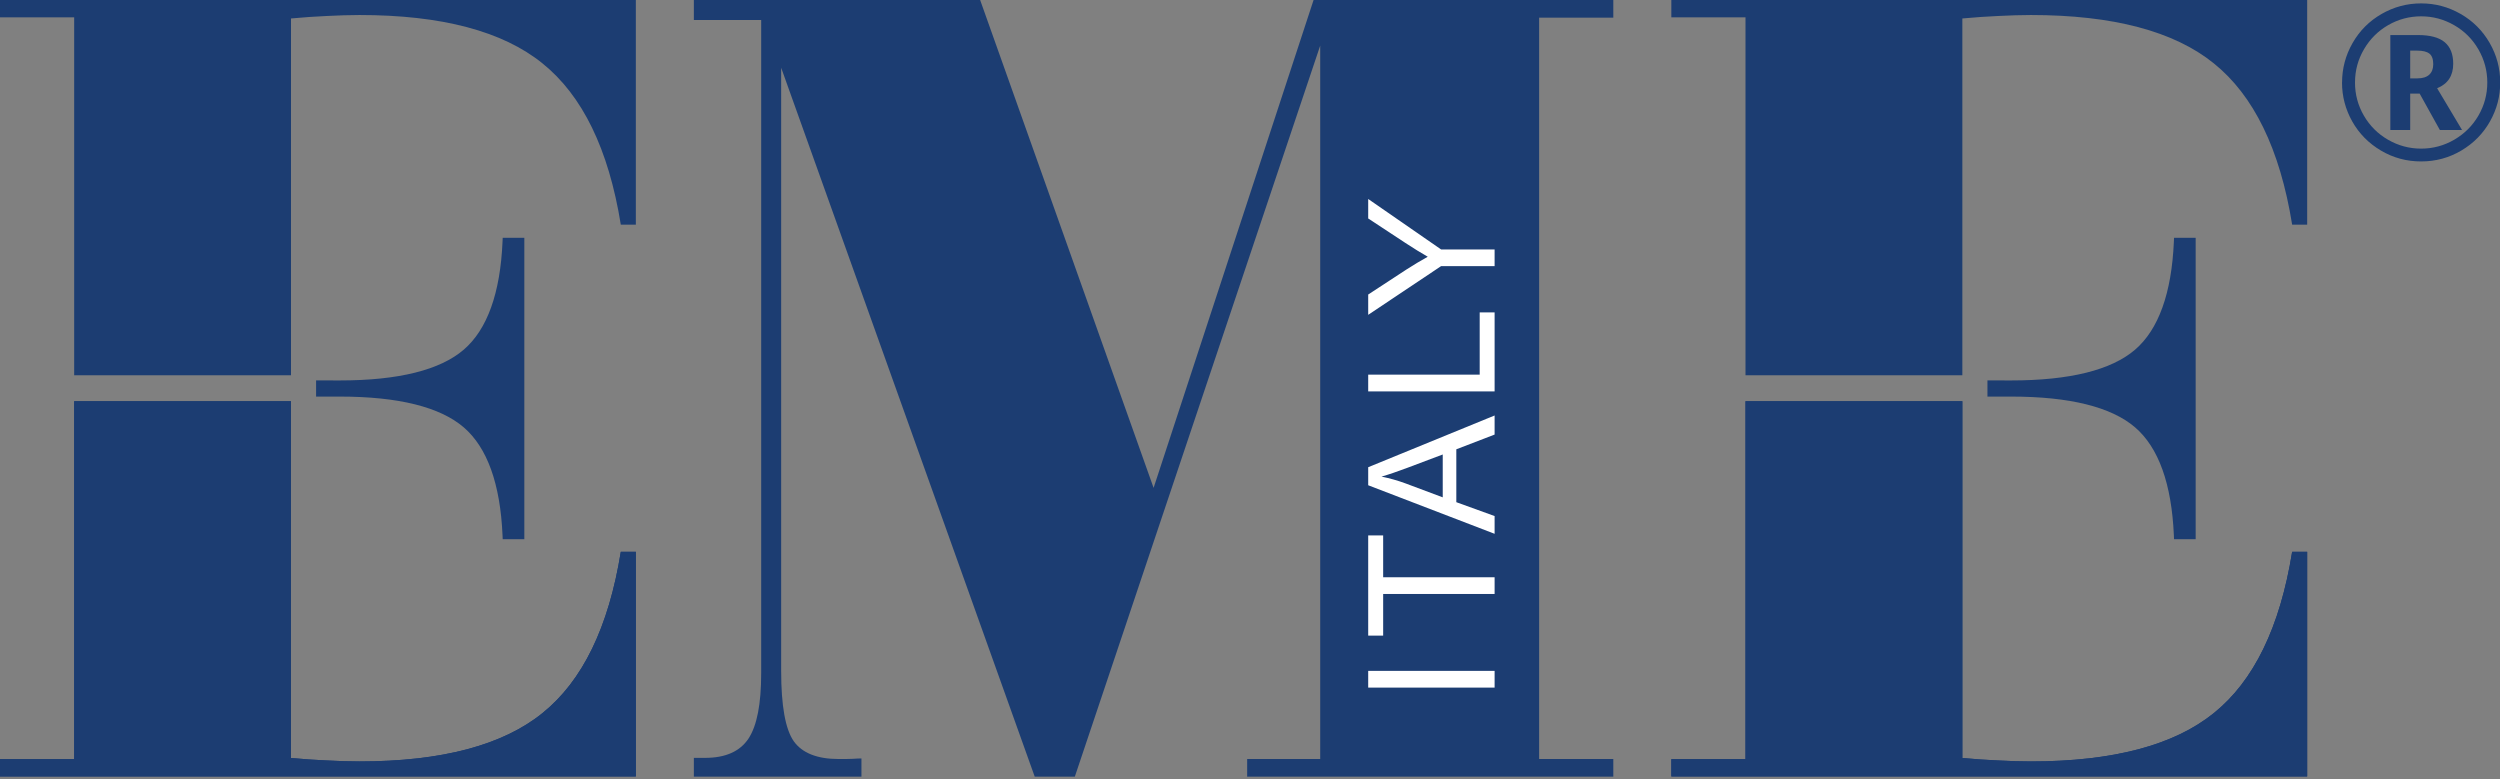
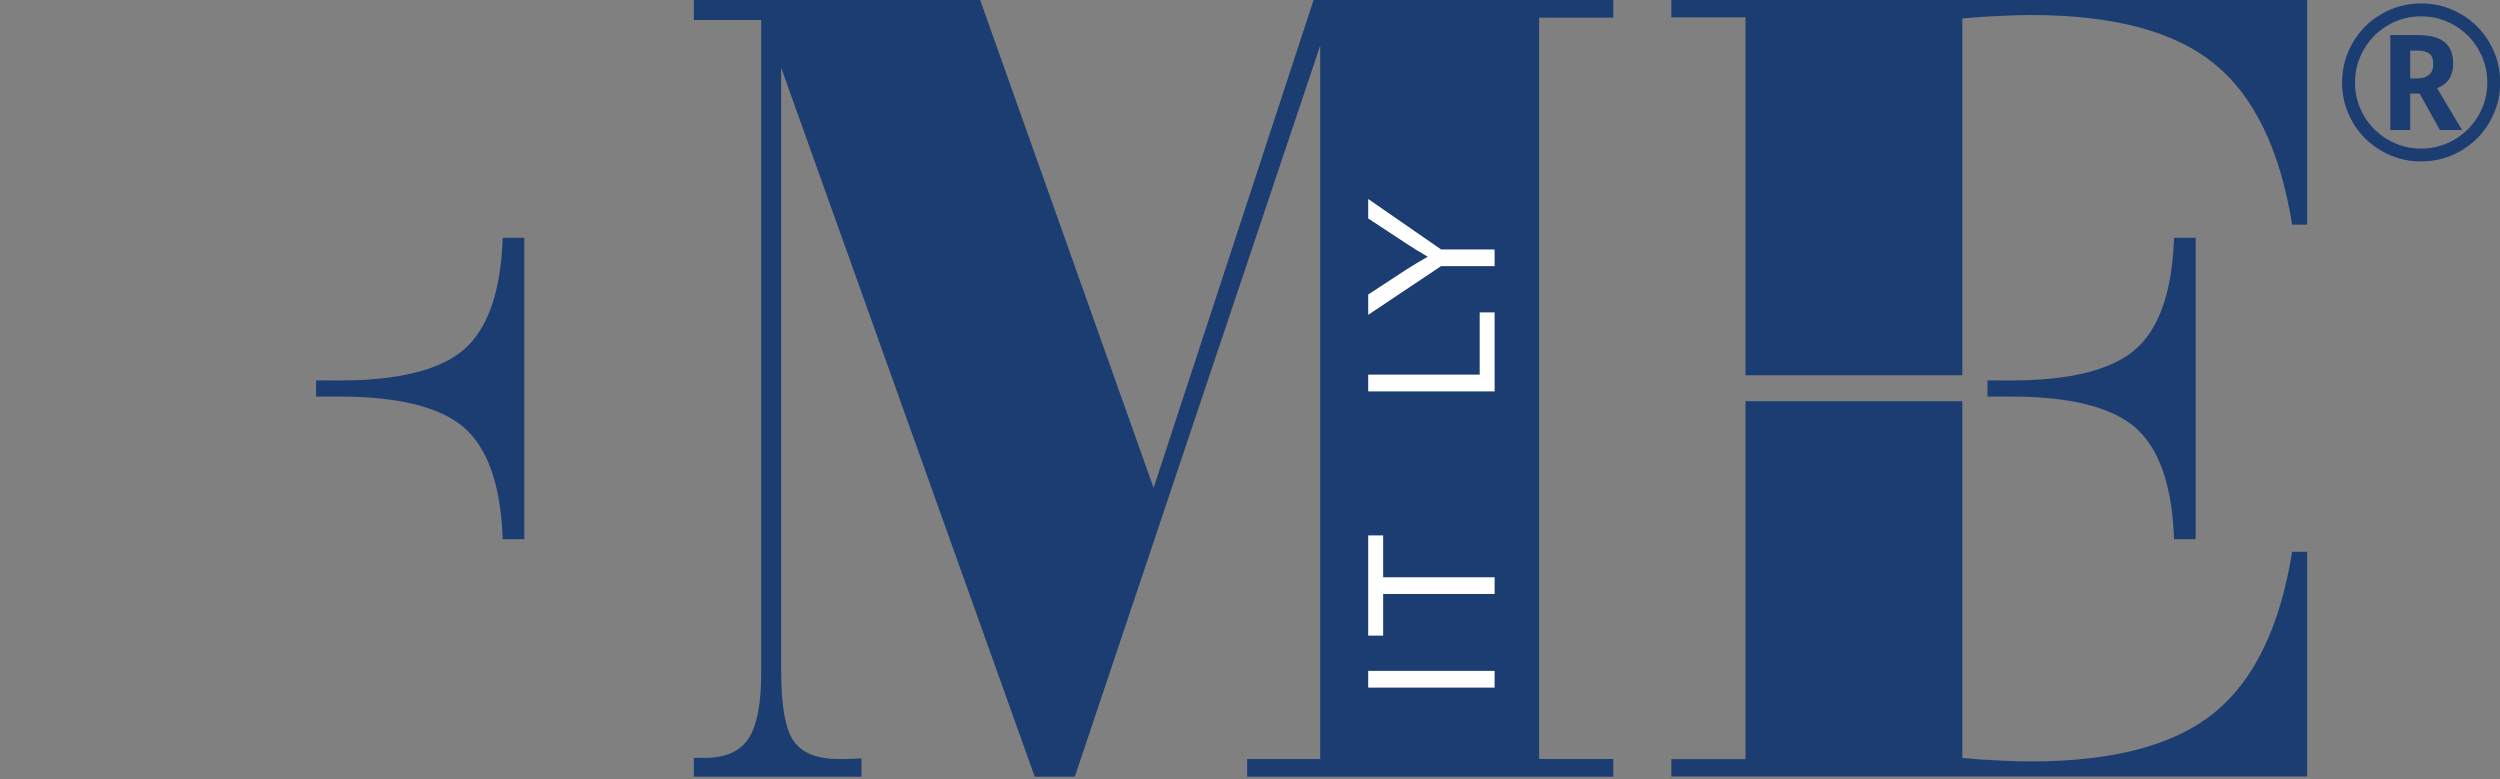
<svg xmlns="http://www.w3.org/2000/svg" width="600" height="187" viewBox="0 0 600 187" fill="none">
  <rect x="0" y="0" width="600" height="187" fill="#808080" stroke="none" />
  <g clip-path="url(#clip0_1605_60)">
    <path d="M166.525 186.403V181.888H169.222C174.108 181.888 177.576 180.349 179.626 177.281C181.685 174.155 182.684 168.936 182.684 161.581V4.794H166.525V0H235.234L276.863 117.09L315.259 0H387.195V4.236H369.392V182.167H387.195V186.403H299.318V182.167H316.851V10.943L257.956 186.406H248.335L187.479 16.255V161.02C187.479 169.412 188.488 174.993 190.493 177.887C192.504 180.717 196.112 182.164 201.268 182.164C202.683 182.164 203.825 182.164 204.606 182.119C205.421 182.072 206.107 182.024 206.748 182.024V186.4H166.528L166.525 186.403Z" fill="#1C3D72" />
    <path d="M358.705 161.01H328.369V165.024H358.705V161.01Z" fill="white" />
    <path d="M358.705 142.553H331.958V152.548H328.369V128.5H331.958V138.543H358.705V142.553Z" fill="white" />
-     <path d="M346.255 119.362V109.076L337.856 112.242C335.305 113.201 333.201 113.921 331.558 114.384C333.503 114.774 335.435 115.32 337.355 116.028L346.255 119.362ZM358.705 128.113L328.369 116.462V112.131L358.705 99.716V104.297L349.517 107.832V120.524L358.705 123.852V128.113Z" fill="white" />
    <path d="M358.705 93.938H328.369V89.914H355.126V74.976H358.705V93.938Z" fill="white" />
    <path d="M358.705 63.868H345.865L328.369 75.56V70.686L337.52 64.699C339.224 63.601 340.94 62.573 342.657 61.618C341.073 60.714 339.284 59.61 337.298 58.309L328.369 52.432V47.756L345.865 59.867H358.705V63.871V63.868Z" fill="white" />
    <path d="M550.115 132.438C547.193 150.565 540.898 163.431 531.313 171.144C521.772 178.858 507.116 182.745 487.393 182.745C484.928 182.745 482.285 182.649 479.502 182.51C476.757 182.38 473.883 182.199 470.964 181.917V96.295H418.921V182.199H401.121V186.349H553.72V132.438H550.115V132.438Z" fill="#1C3D72" />
-     <path d="M550.115 132.438C547.193 150.565 540.898 163.431 531.313 171.144C521.772 178.858 507.116 182.745 487.393 182.745C484.928 182.745 482.285 182.649 479.502 182.51C476.757 182.38 473.883 182.199 470.964 181.917V96.295H418.921V182.199H401.121V186.349H553.72V132.438H550.115V132.438Z" fill="#1C3D72" />
    <path d="M550.115 53.914C547.193 35.791 540.898 22.921 531.313 15.205C521.772 7.491 507.116 3.604 487.393 3.604C484.928 3.604 482.285 3.7 479.502 3.839C476.757 3.969 473.883 4.153 470.964 4.433V90.057H418.921V4.153H401.121V0H553.72V53.914H550.115V53.914Z" fill="#1C3D72" />
    <path d="M526.959 57.075H521.768L521.73 57.982C521.194 70.344 518.066 79.066 512.427 83.917C506.732 88.82 496.728 91.307 482.691 91.307C480.831 91.307 479.267 91.307 477.944 91.298L476.986 91.291V95.191H477.944C479.267 95.181 480.831 95.181 482.691 95.181C496.728 95.181 506.732 97.669 512.427 102.571C518.066 107.422 521.194 116.142 521.73 128.503L521.768 129.414H526.959V57.075Z" fill="#1C3D72" />
-     <path d="M148.991 132.438C146.072 150.565 139.777 163.431 130.188 171.144C120.65 178.858 105.992 182.745 86.269 182.745C83.803 182.745 81.16 182.649 78.378 182.51C75.633 182.38 72.761 182.199 69.839 181.917V96.295H17.8V182.199H0V186.349H152.602V132.438H148.994H148.991Z" fill="#1C3D72" />
-     <path d="M148.991 132.438C146.072 150.565 139.777 163.431 130.188 171.144C120.65 178.858 105.992 182.745 86.269 182.745C83.803 182.745 81.16 182.649 78.378 182.51C75.633 182.38 72.761 182.199 69.839 181.917V96.295H17.8V182.199H0V186.349H152.602V132.438H148.994H148.991Z" fill="#1C3D72" />
-     <path d="M148.991 53.914C146.072 35.791 139.777 22.921 130.188 15.205C120.65 7.491 105.992 3.604 86.269 3.604C83.803 3.604 81.16 3.7 78.378 3.839C75.633 3.969 72.761 4.153 69.839 4.433V90.057H17.8V4.153H0V0H152.602V53.914H148.994H148.991Z" fill="#1C3D72" />
    <path d="M125.838 57.075H120.65L120.609 57.982C120.076 70.344 116.944 79.066 111.306 83.917C105.608 88.82 95.607 91.307 81.566 91.307C79.704 91.307 78.14 91.307 76.82 91.298L75.862 91.291V95.191H76.82C78.143 95.181 79.707 95.181 81.566 95.181C95.607 95.181 105.608 97.669 111.306 102.571C116.941 107.422 120.076 116.142 120.609 128.503L120.65 129.414H125.838V57.075Z" fill="#1C3D72" />
    <path d="M562.096 19.793C562.096 16.429 562.937 13.272 564.619 10.328C566.3 7.383 568.613 5.061 571.558 3.363C574.502 1.666 577.672 0.815 581.074 0.815C584.475 0.815 587.594 1.656 590.538 3.338C593.483 5.02 595.802 7.336 597.503 10.277C599.2 13.222 600.051 16.395 600.051 19.793C600.051 23.191 599.232 26.221 597.601 29.131C595.967 32.04 593.68 34.372 590.735 36.121C587.791 37.869 584.567 38.745 581.067 38.745C577.567 38.745 574.369 37.875 571.425 36.133C568.48 34.391 566.186 32.066 564.546 29.156C562.905 26.246 562.084 23.124 562.084 19.793H562.096ZM565.199 19.793C565.199 22.655 565.91 25.307 567.332 27.757C568.753 30.206 570.692 32.135 573.148 33.55C575.603 34.962 578.246 35.67 581.074 35.67C583.901 35.67 586.591 34.95 589.05 33.512C591.506 32.075 593.438 30.14 594.844 27.706C596.246 25.276 596.951 22.639 596.951 19.793C596.951 16.947 596.24 14.319 594.819 11.854C593.397 9.389 591.452 7.45 588.99 6.038C586.525 4.626 583.888 3.919 581.077 3.919C578.265 3.919 575.619 4.617 573.189 6.013C570.755 7.409 568.817 9.335 567.373 11.794C565.926 14.25 565.203 16.918 565.203 19.796L565.199 19.793ZM588.771 15.3C588.771 18.178 587.483 20.139 584.91 21.179L590.891 31.199H585.566L580.721 22.468H578.449V31.199H573.681V8.411H580.293C583.222 8.411 585.366 8.983 586.728 10.128C588.092 11.273 588.771 12.996 588.771 15.303V15.3ZM578.449 18.809H580.191C581.435 18.809 582.378 18.514 583.019 17.927C583.656 17.34 583.977 16.496 583.977 15.405C583.977 14.193 583.669 13.348 583.057 12.869C582.441 12.39 581.47 12.149 580.141 12.149H578.449V18.812V18.809Z" fill="#1C3D72" />
  </g>
  <defs>
    <clipPath id="clip0_1605_60">
      <rect width="600" height="186.251" fill="white" />
    </clipPath>
  </defs>
</svg>